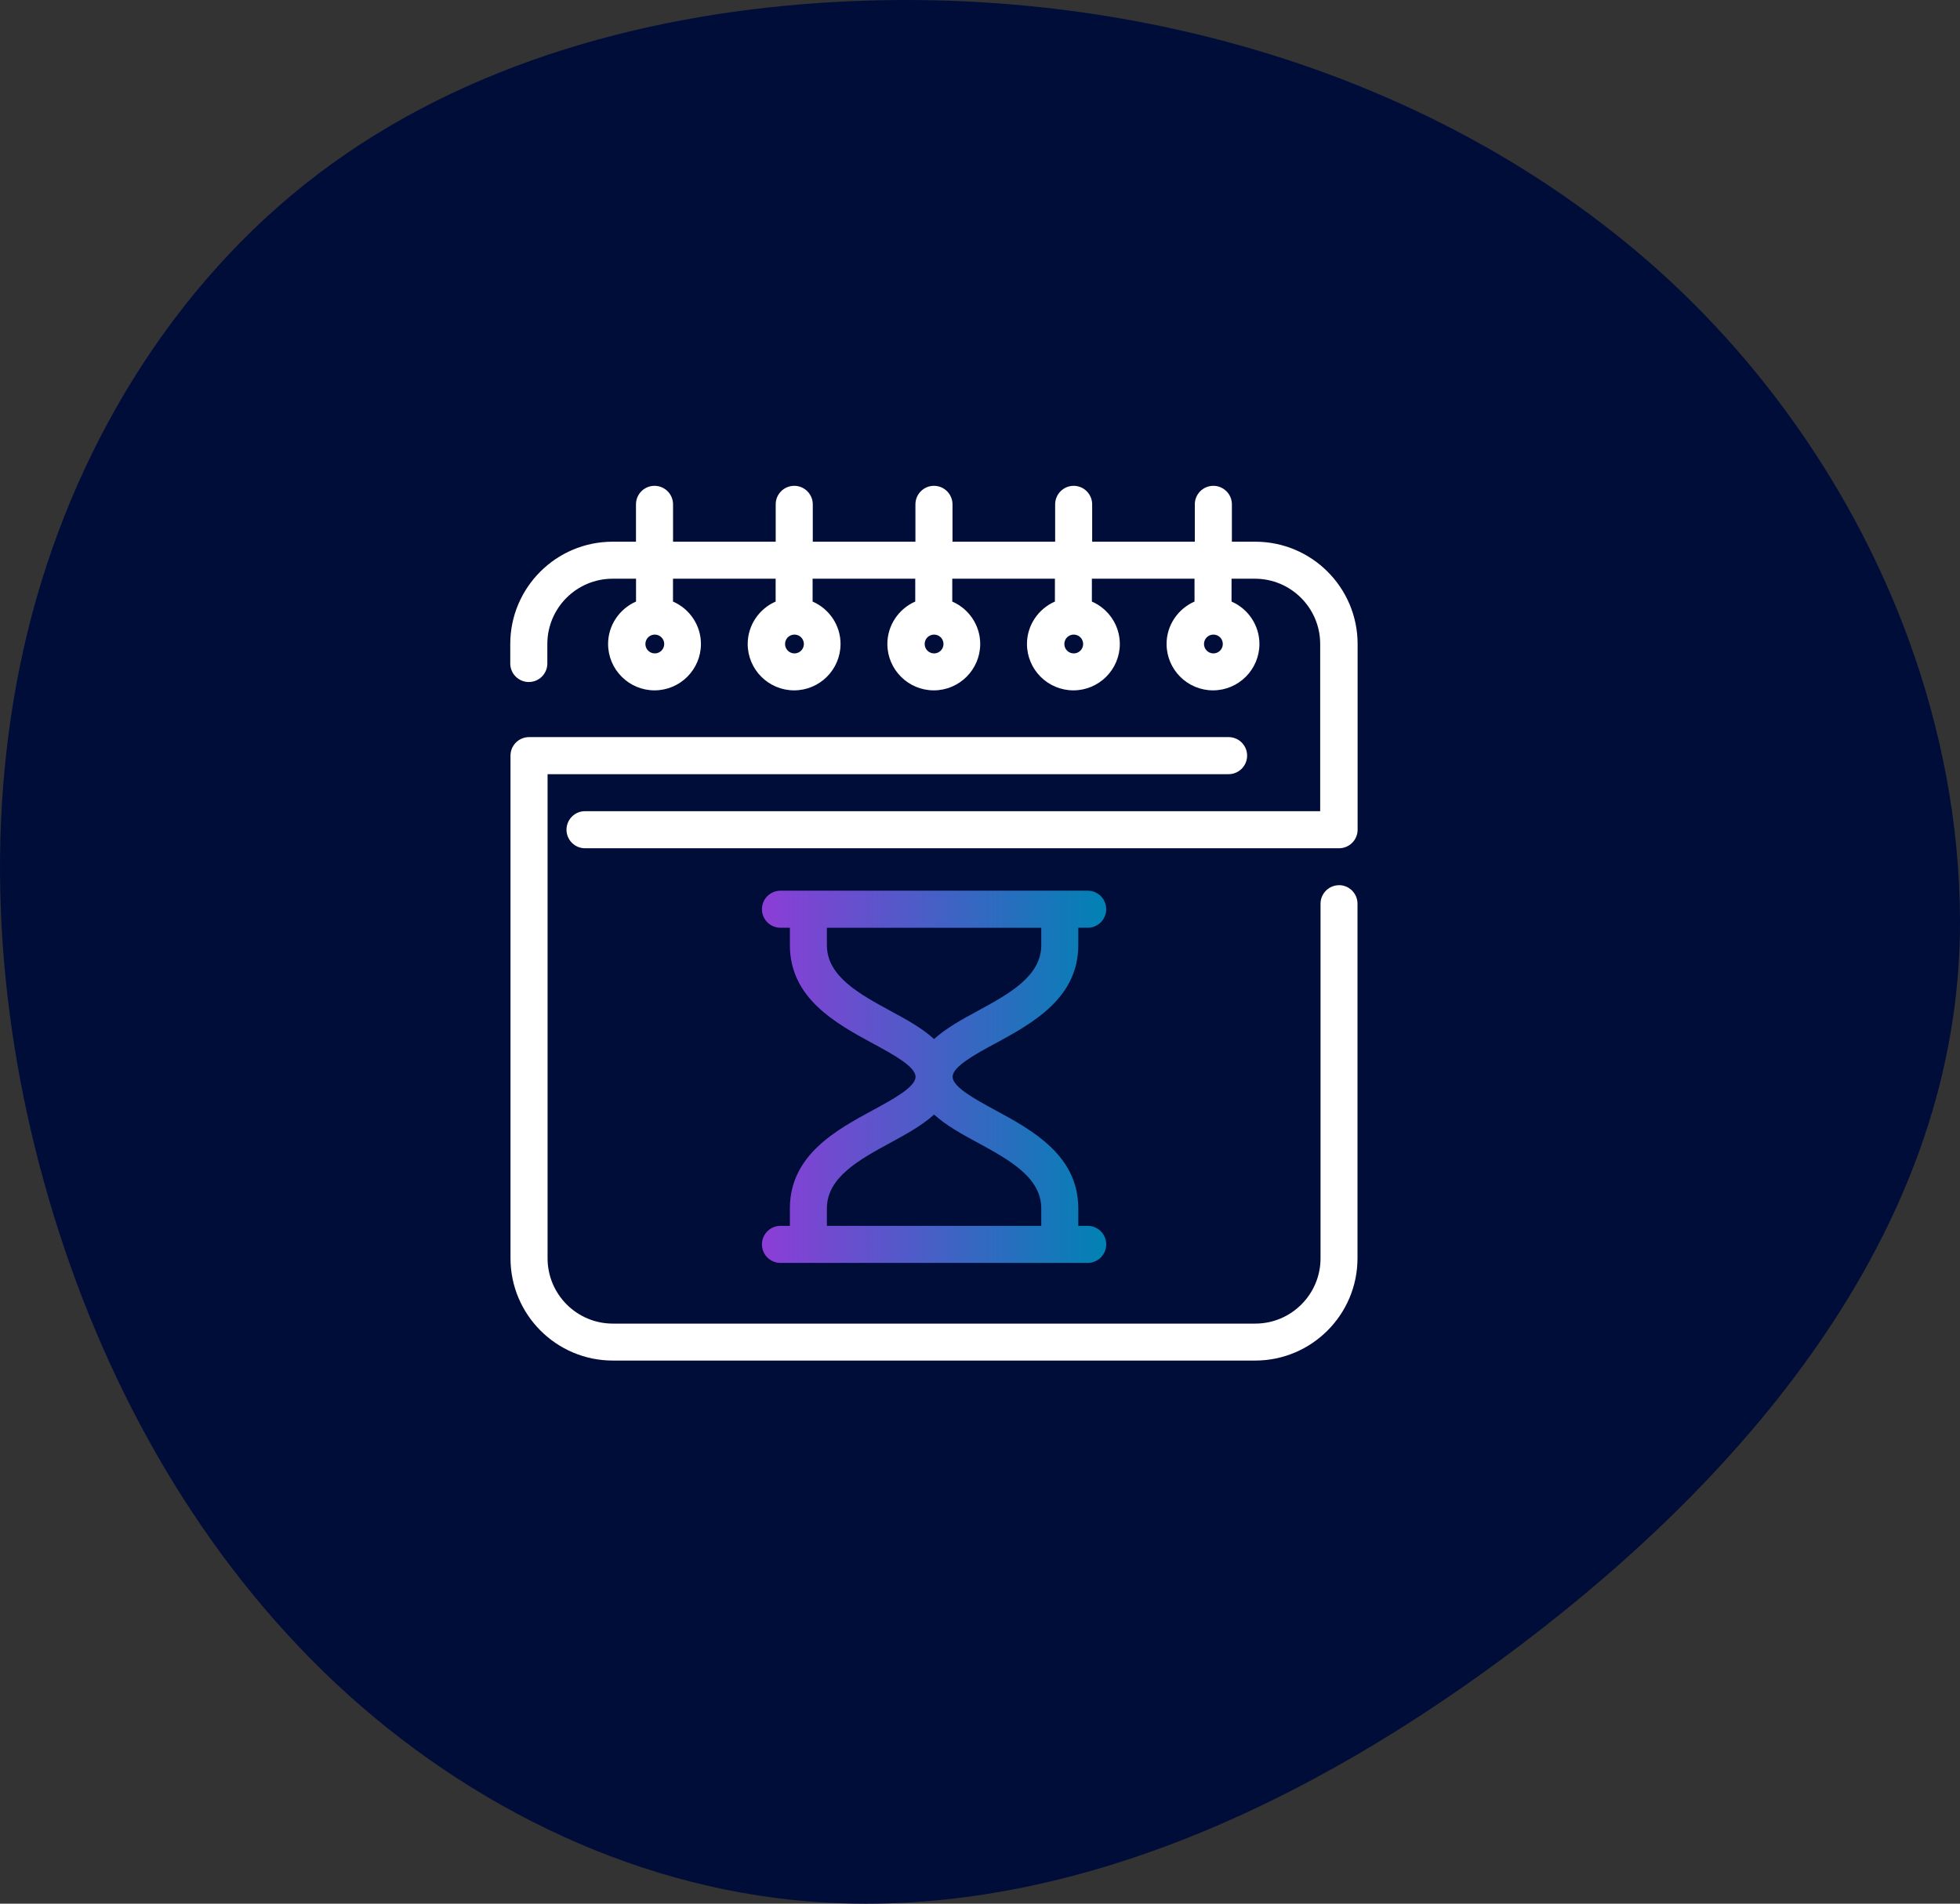
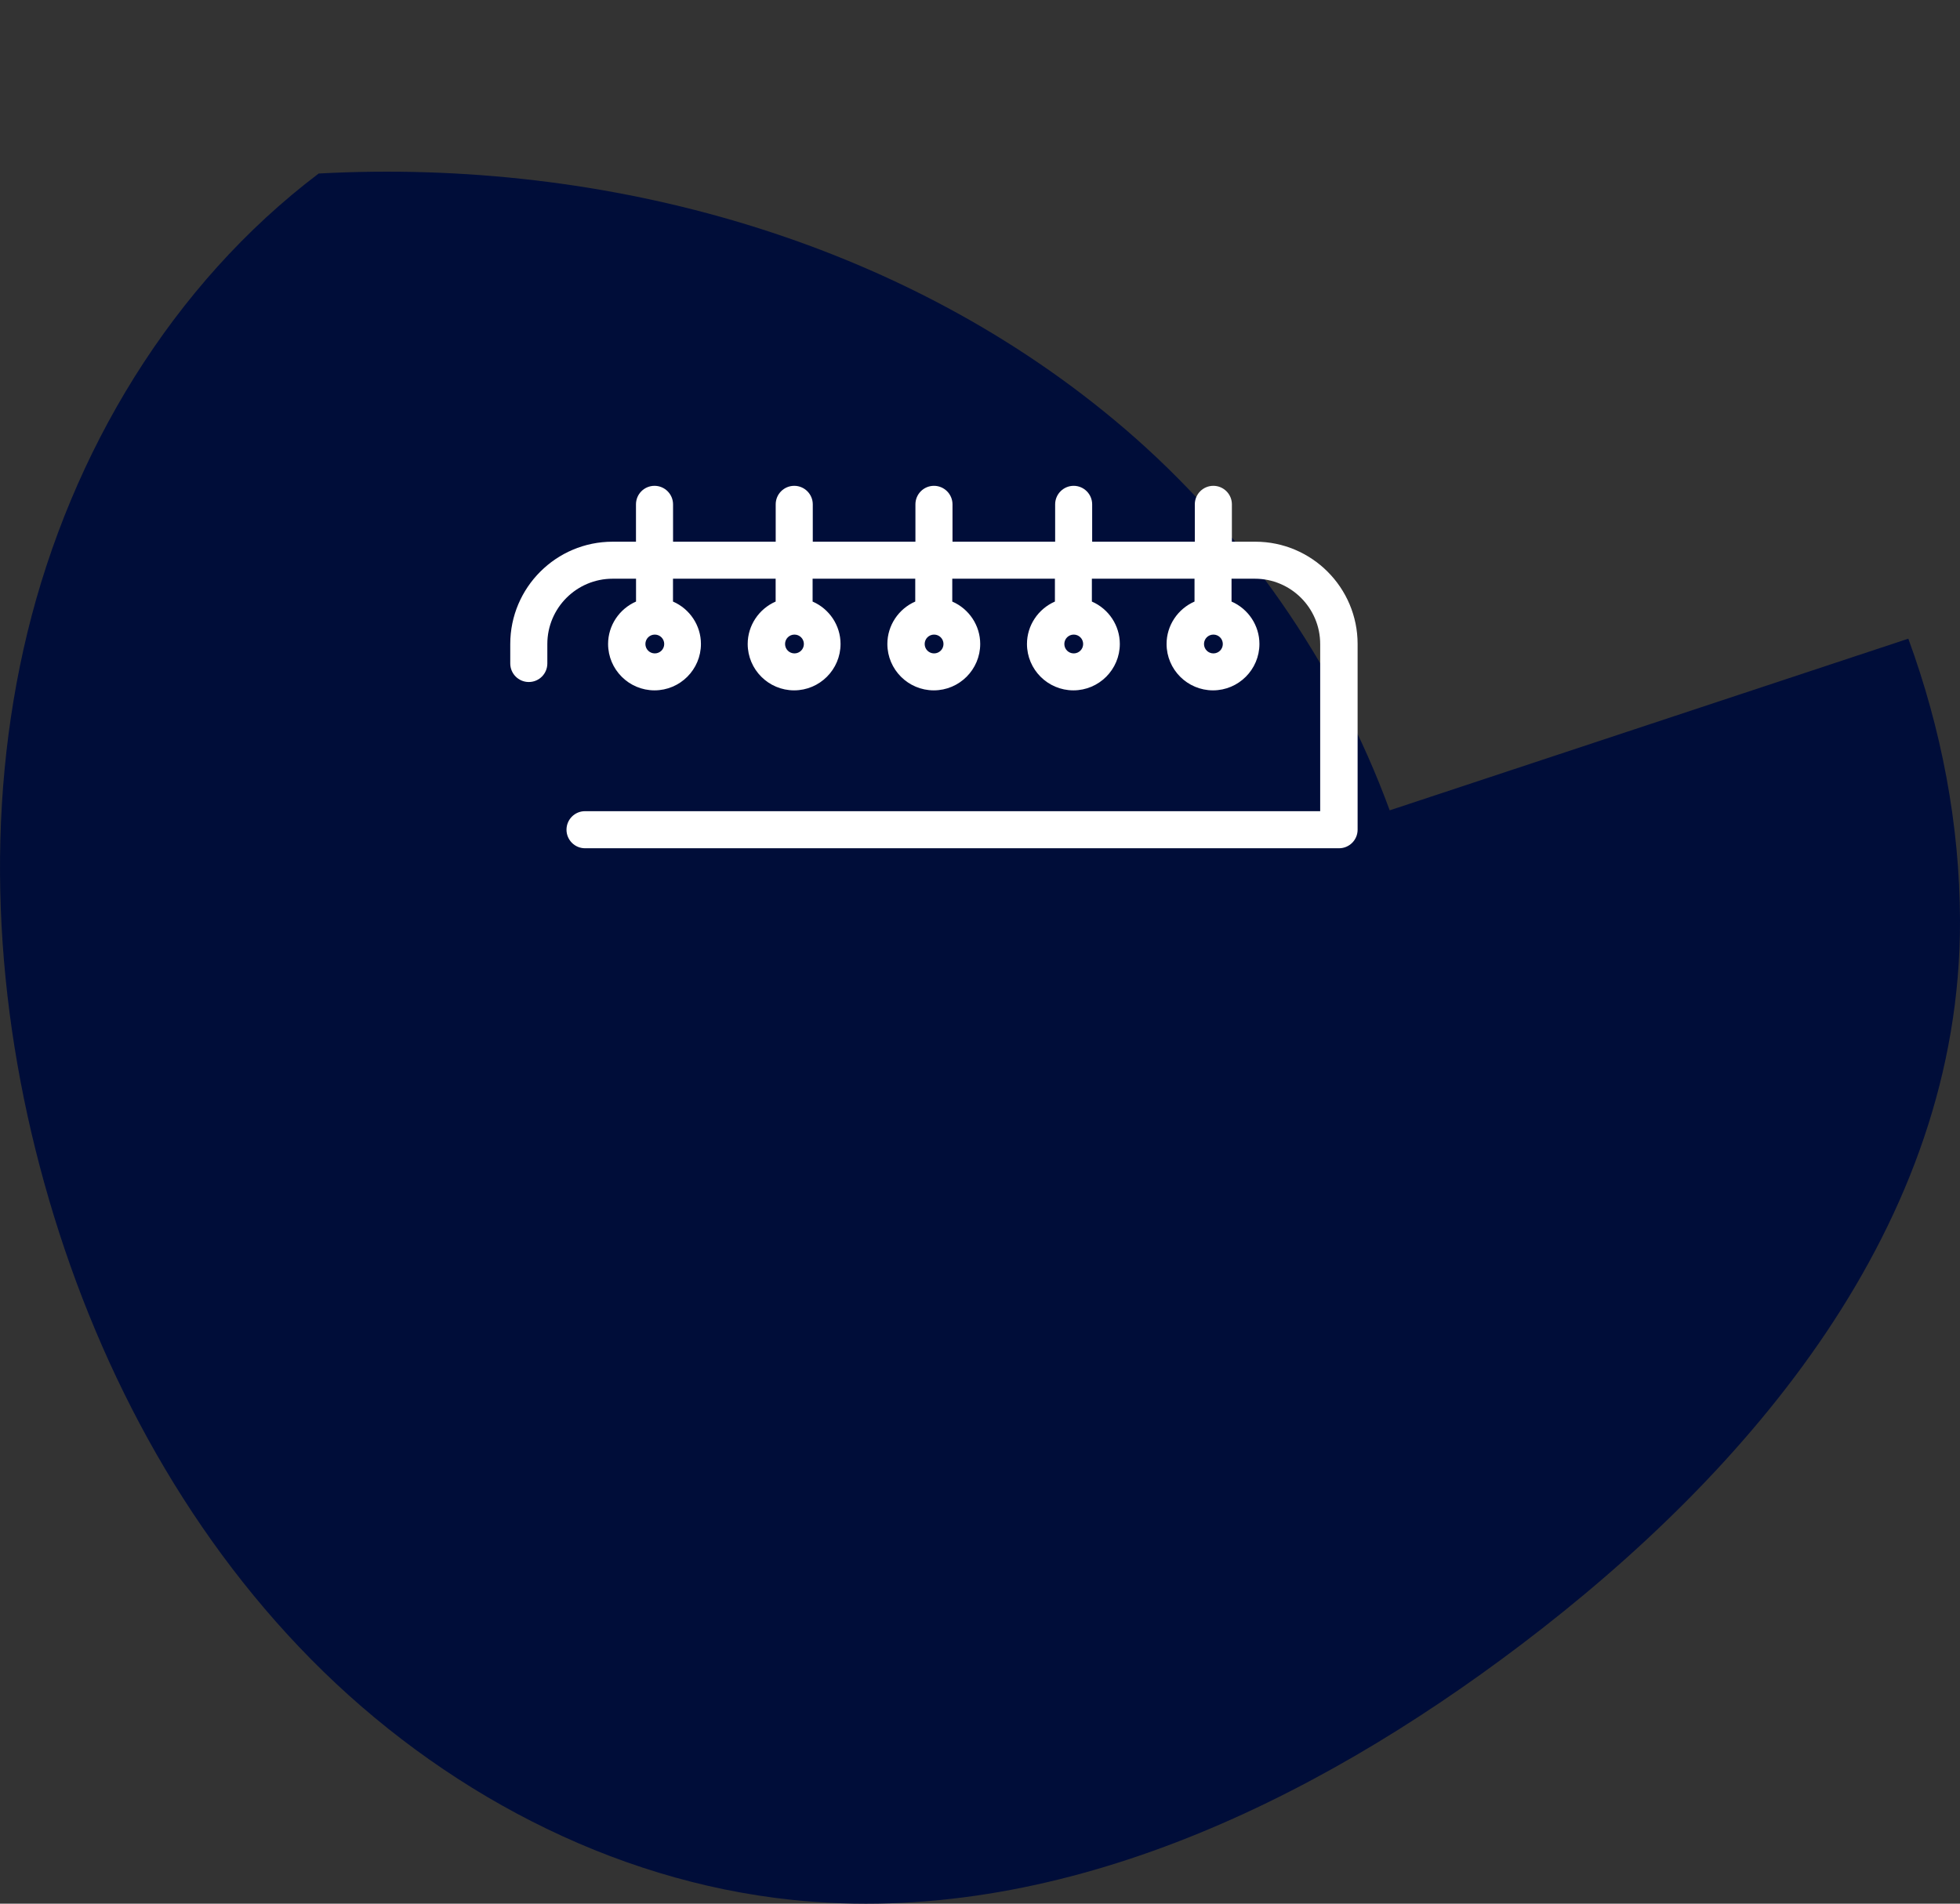
<svg xmlns="http://www.w3.org/2000/svg" id="Icons_dark" viewBox="0 0 350 340" width="70" height="68">
  <rect x="0" y="0" width="350" height="340" fill="#333333" stroke="none" />
  <defs>
    <style>
      .cls-1 {
        fill: url(#Icon_highlight);
      }

      .cls-2 {
        fill: #fff;
      }

      .cls-3 {
        fill: #000d39;
      }
    </style>
    <linearGradient id="Icon_highlight" data-name="Icon highlight" x1="136.07" y1="192.32" x2="197.54" y2="192.32" gradientUnits="userSpaceOnUse">
      <stop offset="0" stop-color="#8c3dd7" />
      <stop offset="1" stop-color="#0082b4" />
    </linearGradient>
  </defs>
  <g id="Time_sensitive" data-name="Time sensitive">
-     <path id="Vector" class="cls-3" d="M340.77,114.07c5.9,16.11,9.18,33.14,9.23,50.32.16,54.42-37.56,98.41-78.33,129.32-37.58,28.49-83.3,50.5-130.22,45.61-32.34-3.37-62.85-19.62-85.88-42.94-23.03-23.32-38.83-53.35-47.64-85.01C-.99,179.35-2.92,145.09,4.91,112.91c7.84-32.17,25.8-62.1,52-81.92C83.26,11.05,116.54,2.11,149.52.33c51.31-2.76,104.58,11.87,143.93,45.59,21.06,18.05,37.69,41.88,47.32,68.15Z" />
+     <path id="Vector" class="cls-3" d="M340.77,114.07c5.9,16.11,9.18,33.14,9.23,50.32.16,54.42-37.56,98.41-78.33,129.32-37.58,28.49-83.3,50.5-130.22,45.61-32.34-3.37-62.85-19.62-85.88-42.94-23.03-23.32-38.83-53.35-47.64-85.01C-.99,179.35-2.92,145.09,4.91,112.91c7.84-32.17,25.8-62.1,52-81.92c51.31-2.76,104.58,11.87,143.93,45.59,21.06,18.05,37.69,41.88,47.32,68.15Z" />
    <g>
      <g>
-         <path class="cls-2" d="M239.12,158.1c-1.82,0-3.31,1.48-3.31,3.31v63.33c0,6.43-5.23,11.66-11.66,11.66h-114.71c-6.43,0-11.66-5.23-11.66-11.66v-86.47h121.61c1.82,0,3.31-1.48,3.31-3.31s-1.48-3.31-3.31-3.31h-124.92c-1.82,0-3.31,1.48-3.31,3.31v89.77c0,10.07,8.19,18.27,18.27,18.27h114.71c10.07,0,18.27-8.19,18.27-18.27v-63.33c0-1.82-1.48-3.31-3.31-3.31Z" />
        <path class="cls-2" d="M224.15,96.75h-4.17v-6.67c0-1.82-1.48-3.31-3.31-3.31s-3.31,1.48-3.31,3.31v6.67h-18.33v-6.67c0-1.82-1.48-3.31-3.3-3.31s-3.31,1.48-3.31,3.31v6.67h-18.33v-6.67c0-1.82-1.48-3.31-3.31-3.31s-3.31,1.48-3.31,3.31v6.67h-18.33v-6.67c0-1.82-1.48-3.31-3.31-3.31s-3.31,1.48-3.31,3.31v6.67h-18.33v-6.67c0-1.82-1.48-3.31-3.31-3.31s-3.31,1.48-3.31,3.31v6.67h-4.18c-10.07,0-18.27,8.19-18.27,18.27v3.48c0,1.82,1.48,3.31,3.31,3.31s3.31-1.48,3.31-3.31v-3.48c0-6.43,5.23-11.66,11.66-11.66h4.18v4.08c-3.01,1.32-4.99,4.29-4.99,7.57,0,4.57,3.72,8.29,8.29,8.29s8.29-3.72,8.29-8.29c0-3.29-1.98-6.26-4.99-7.57v-4.08h18.33v4.08c-3.01,1.32-4.99,4.29-4.99,7.57,0,4.57,3.72,8.29,8.29,8.29s8.29-3.72,8.29-8.29c0-3.29-1.98-6.26-4.99-7.57v-4.08h18.33v4.08c-3,1.31-4.98,4.29-4.98,7.57,0,4.57,3.72,8.29,8.29,8.29s8.29-3.72,8.29-8.29c0-3.29-1.98-6.26-4.99-7.57v-4.08h18.33v4.08c-3.01,1.32-4.99,4.29-4.99,7.57,0,4.57,3.72,8.29,8.29,8.29s8.29-3.72,8.29-8.29c0-3.29-1.98-6.26-4.99-7.57v-4.08h18.33v4.08c-3.01,1.32-4.99,4.29-4.99,7.57,0,4.57,3.72,8.29,8.29,8.29s8.29-3.72,8.29-8.29c0-3.29-1.98-6.26-4.98-7.57v-4.08h4.17c6.43,0,11.66,5.23,11.66,11.66v29.86H104.46c-1.82,0-3.3,1.48-3.3,3.31s1.48,3.31,3.3,3.31h134.66c1.82,0,3.31-1.48,3.31-3.31v-33.17c0-10.07-8.19-18.27-18.27-18.27ZM118.61,115.02c0,.93-.75,1.68-1.68,1.68s-1.68-.75-1.68-1.68.75-1.68,1.68-1.68,1.68.75,1.68,1.68ZM143.55,115.02c0,.93-.75,1.68-1.68,1.68s-1.68-.75-1.68-1.68.75-1.68,1.68-1.68,1.68.75,1.68,1.68ZM168.48,115.02c0,.93-.75,1.68-1.68,1.68s-1.68-.75-1.68-1.68.75-1.68,1.68-1.68,1.68.75,1.68,1.68ZM193.42,115.02c0,.93-.75,1.68-1.68,1.68s-1.68-.75-1.68-1.68.75-1.68,1.68-1.68,1.68.75,1.68,1.68ZM218.36,115.02c0,.93-.75,1.68-1.68,1.68s-1.68-.75-1.68-1.68.75-1.68,1.68-1.68,1.68.75,1.68,1.68Z" />
      </g>
-       <path class="cls-1" d="M155.92,198.25c-6.62,3.59-14.87,8.07-14.87,17.58v3.11h-1.68c-1.82,0-3.31,1.48-3.31,3.31s1.48,3.31,3.31,3.31h54.86c1.82,0,3.31-1.48,3.31-3.31s-1.48-3.31-3.31-3.31h-1.68v-3.11c0-9.51-8.25-13.99-14.89-17.59-3.54-1.92-7.55-4.1-7.55-5.92s4.01-4,7.55-5.92h.02c6.62-3.61,14.87-8.08,14.87-17.59v-3.11h1.68c1.82,0,3.31-1.48,3.31-3.31s-1.48-3.31-3.31-3.31h-54.86c-1.82,0-3.31,1.48-3.31,3.31s1.48,3.31,3.31,3.31h1.68v3.11c0,9.51,8.25,13.99,14.88,17.59,3.54,1.92,7.56,4.1,7.56,5.92s-4.01,4-7.57,5.93ZM174.53,180.58c-2.63,1.43-5.58,3.03-7.73,5-2.14-1.97-5.09-3.57-7.73-5-5.61-3.05-11.41-6.2-11.41-11.77v-3.11h38.28v3.11c0,5.57-5.8,8.72-11.41,11.77ZM147.66,218.94v-3.11c0-5.57,5.8-8.72,11.41-11.77,2.63-1.43,5.59-3.04,7.73-5,2.15,1.97,5.1,3.57,7.73,5,5.61,3.05,11.41,6.2,11.41,11.77v3.11h-38.28Z" />
    </g>
  </g>
</svg>